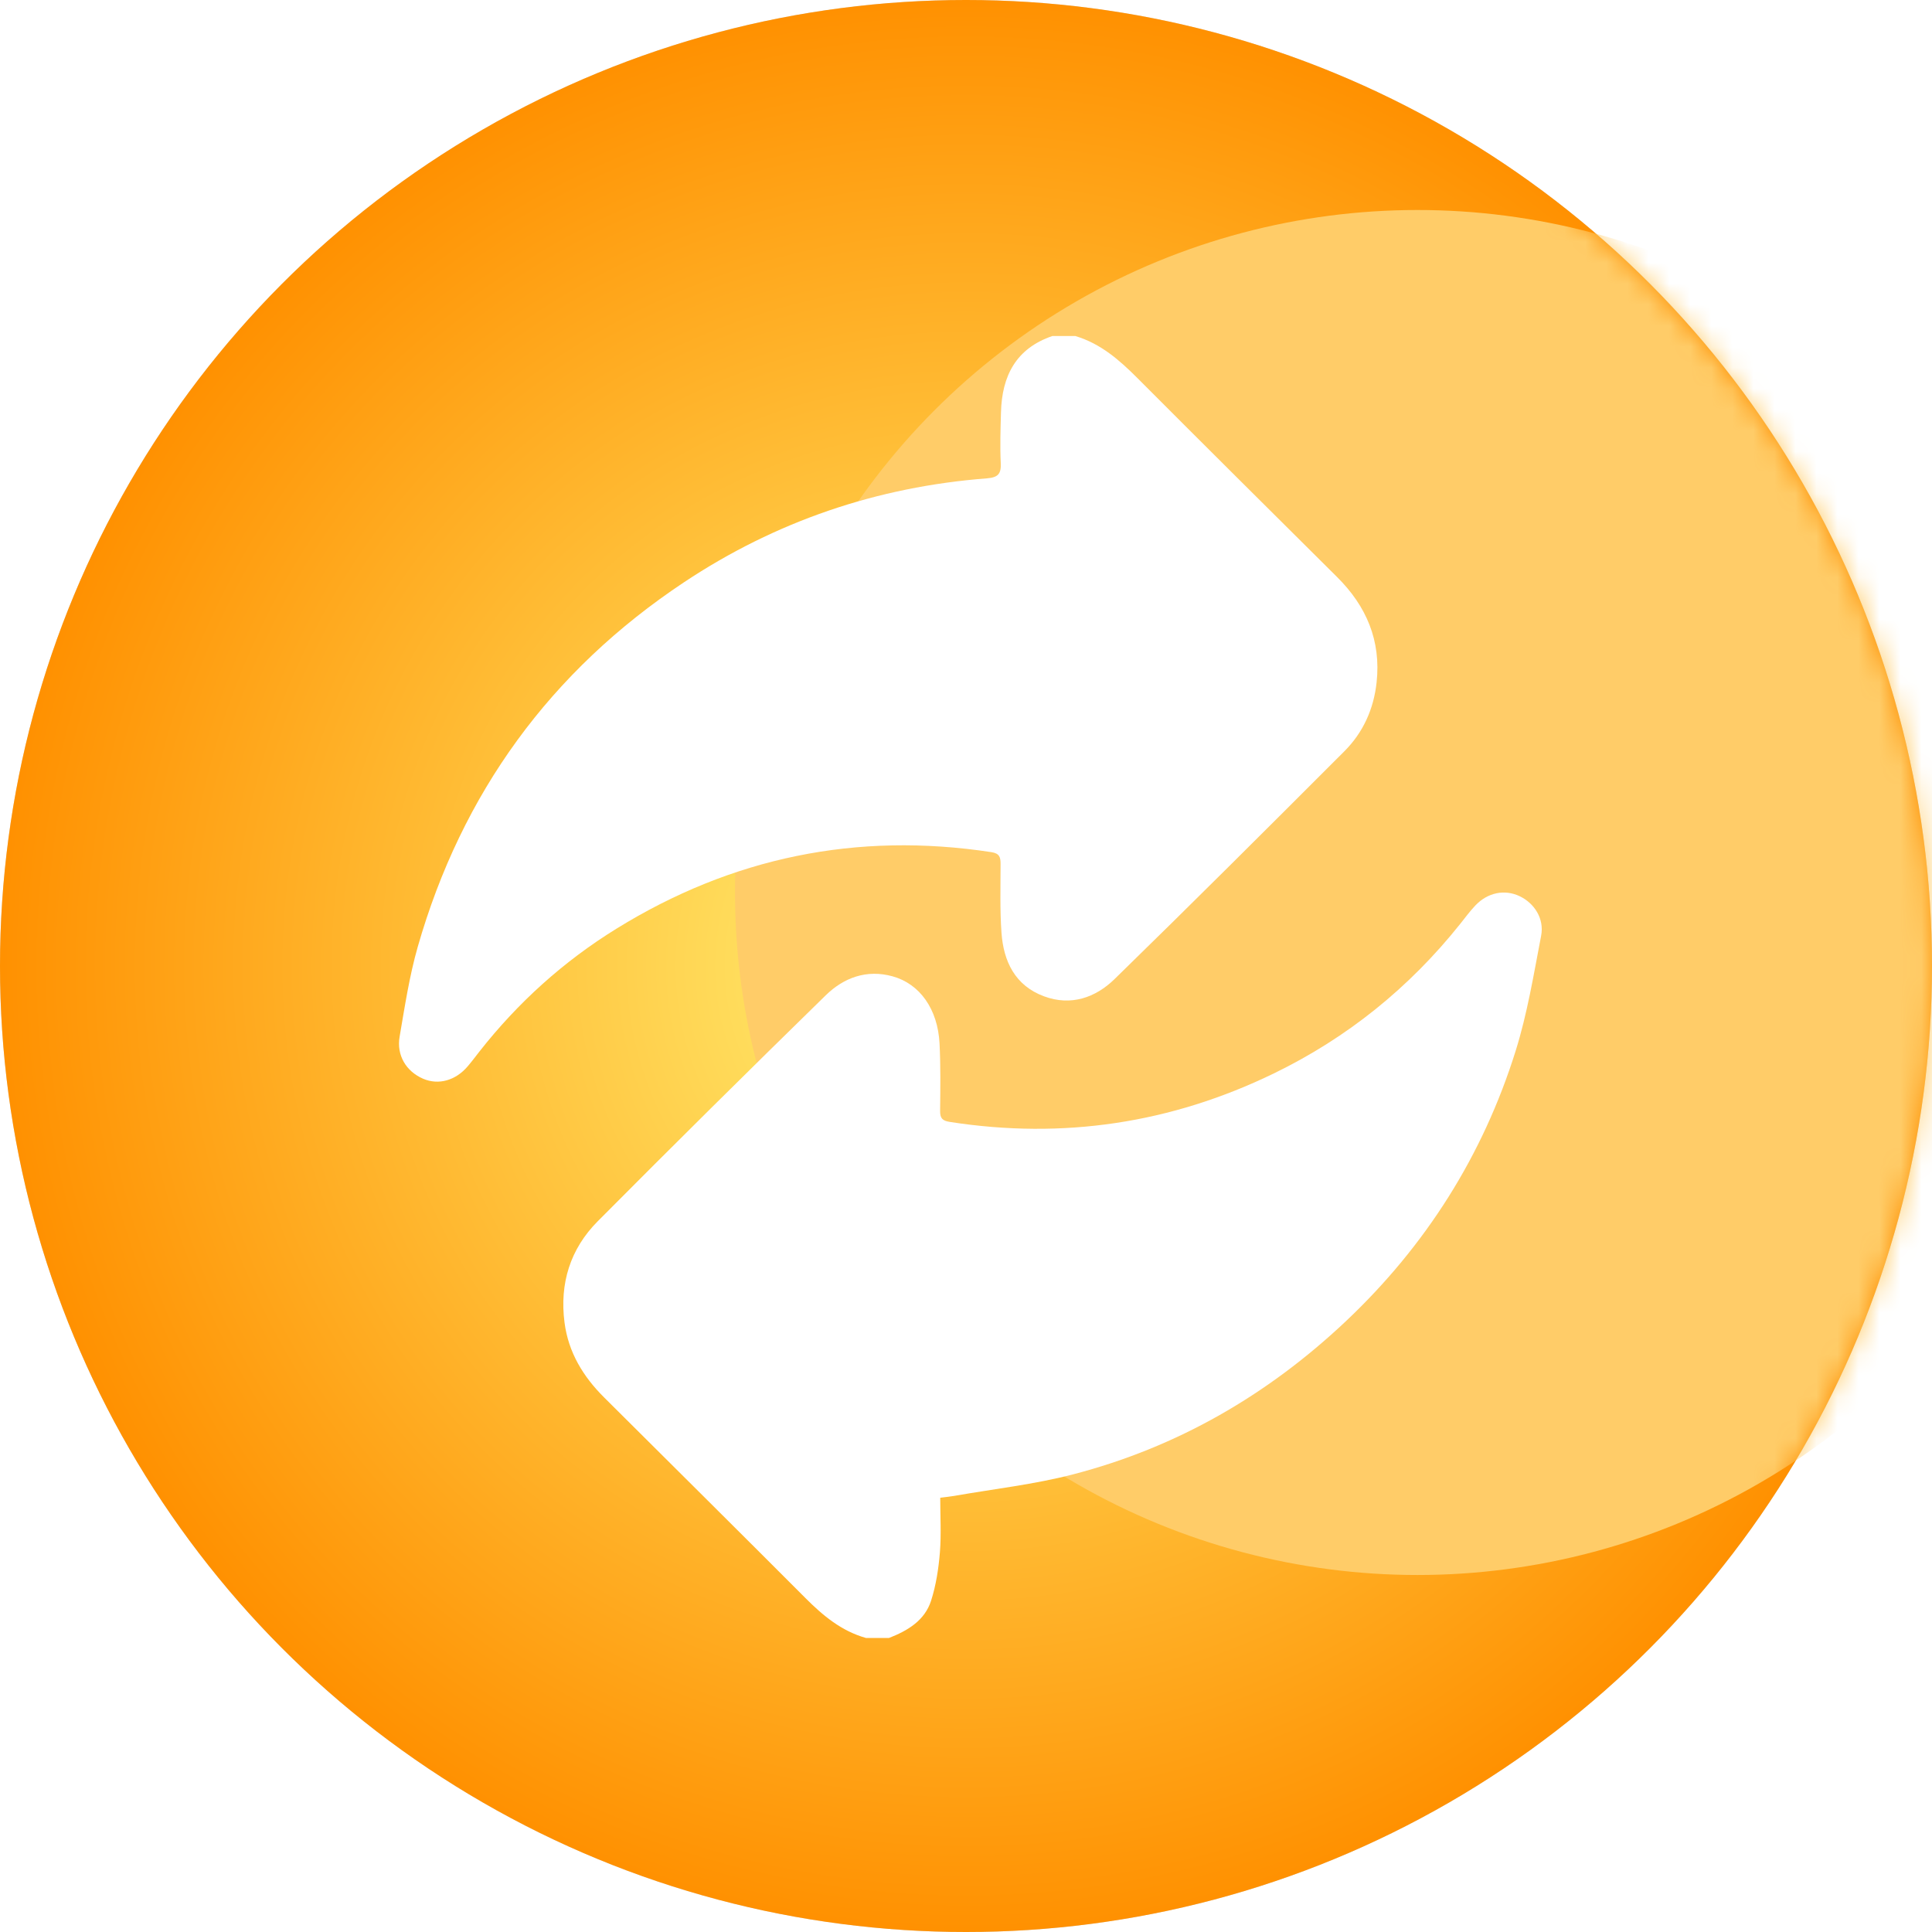
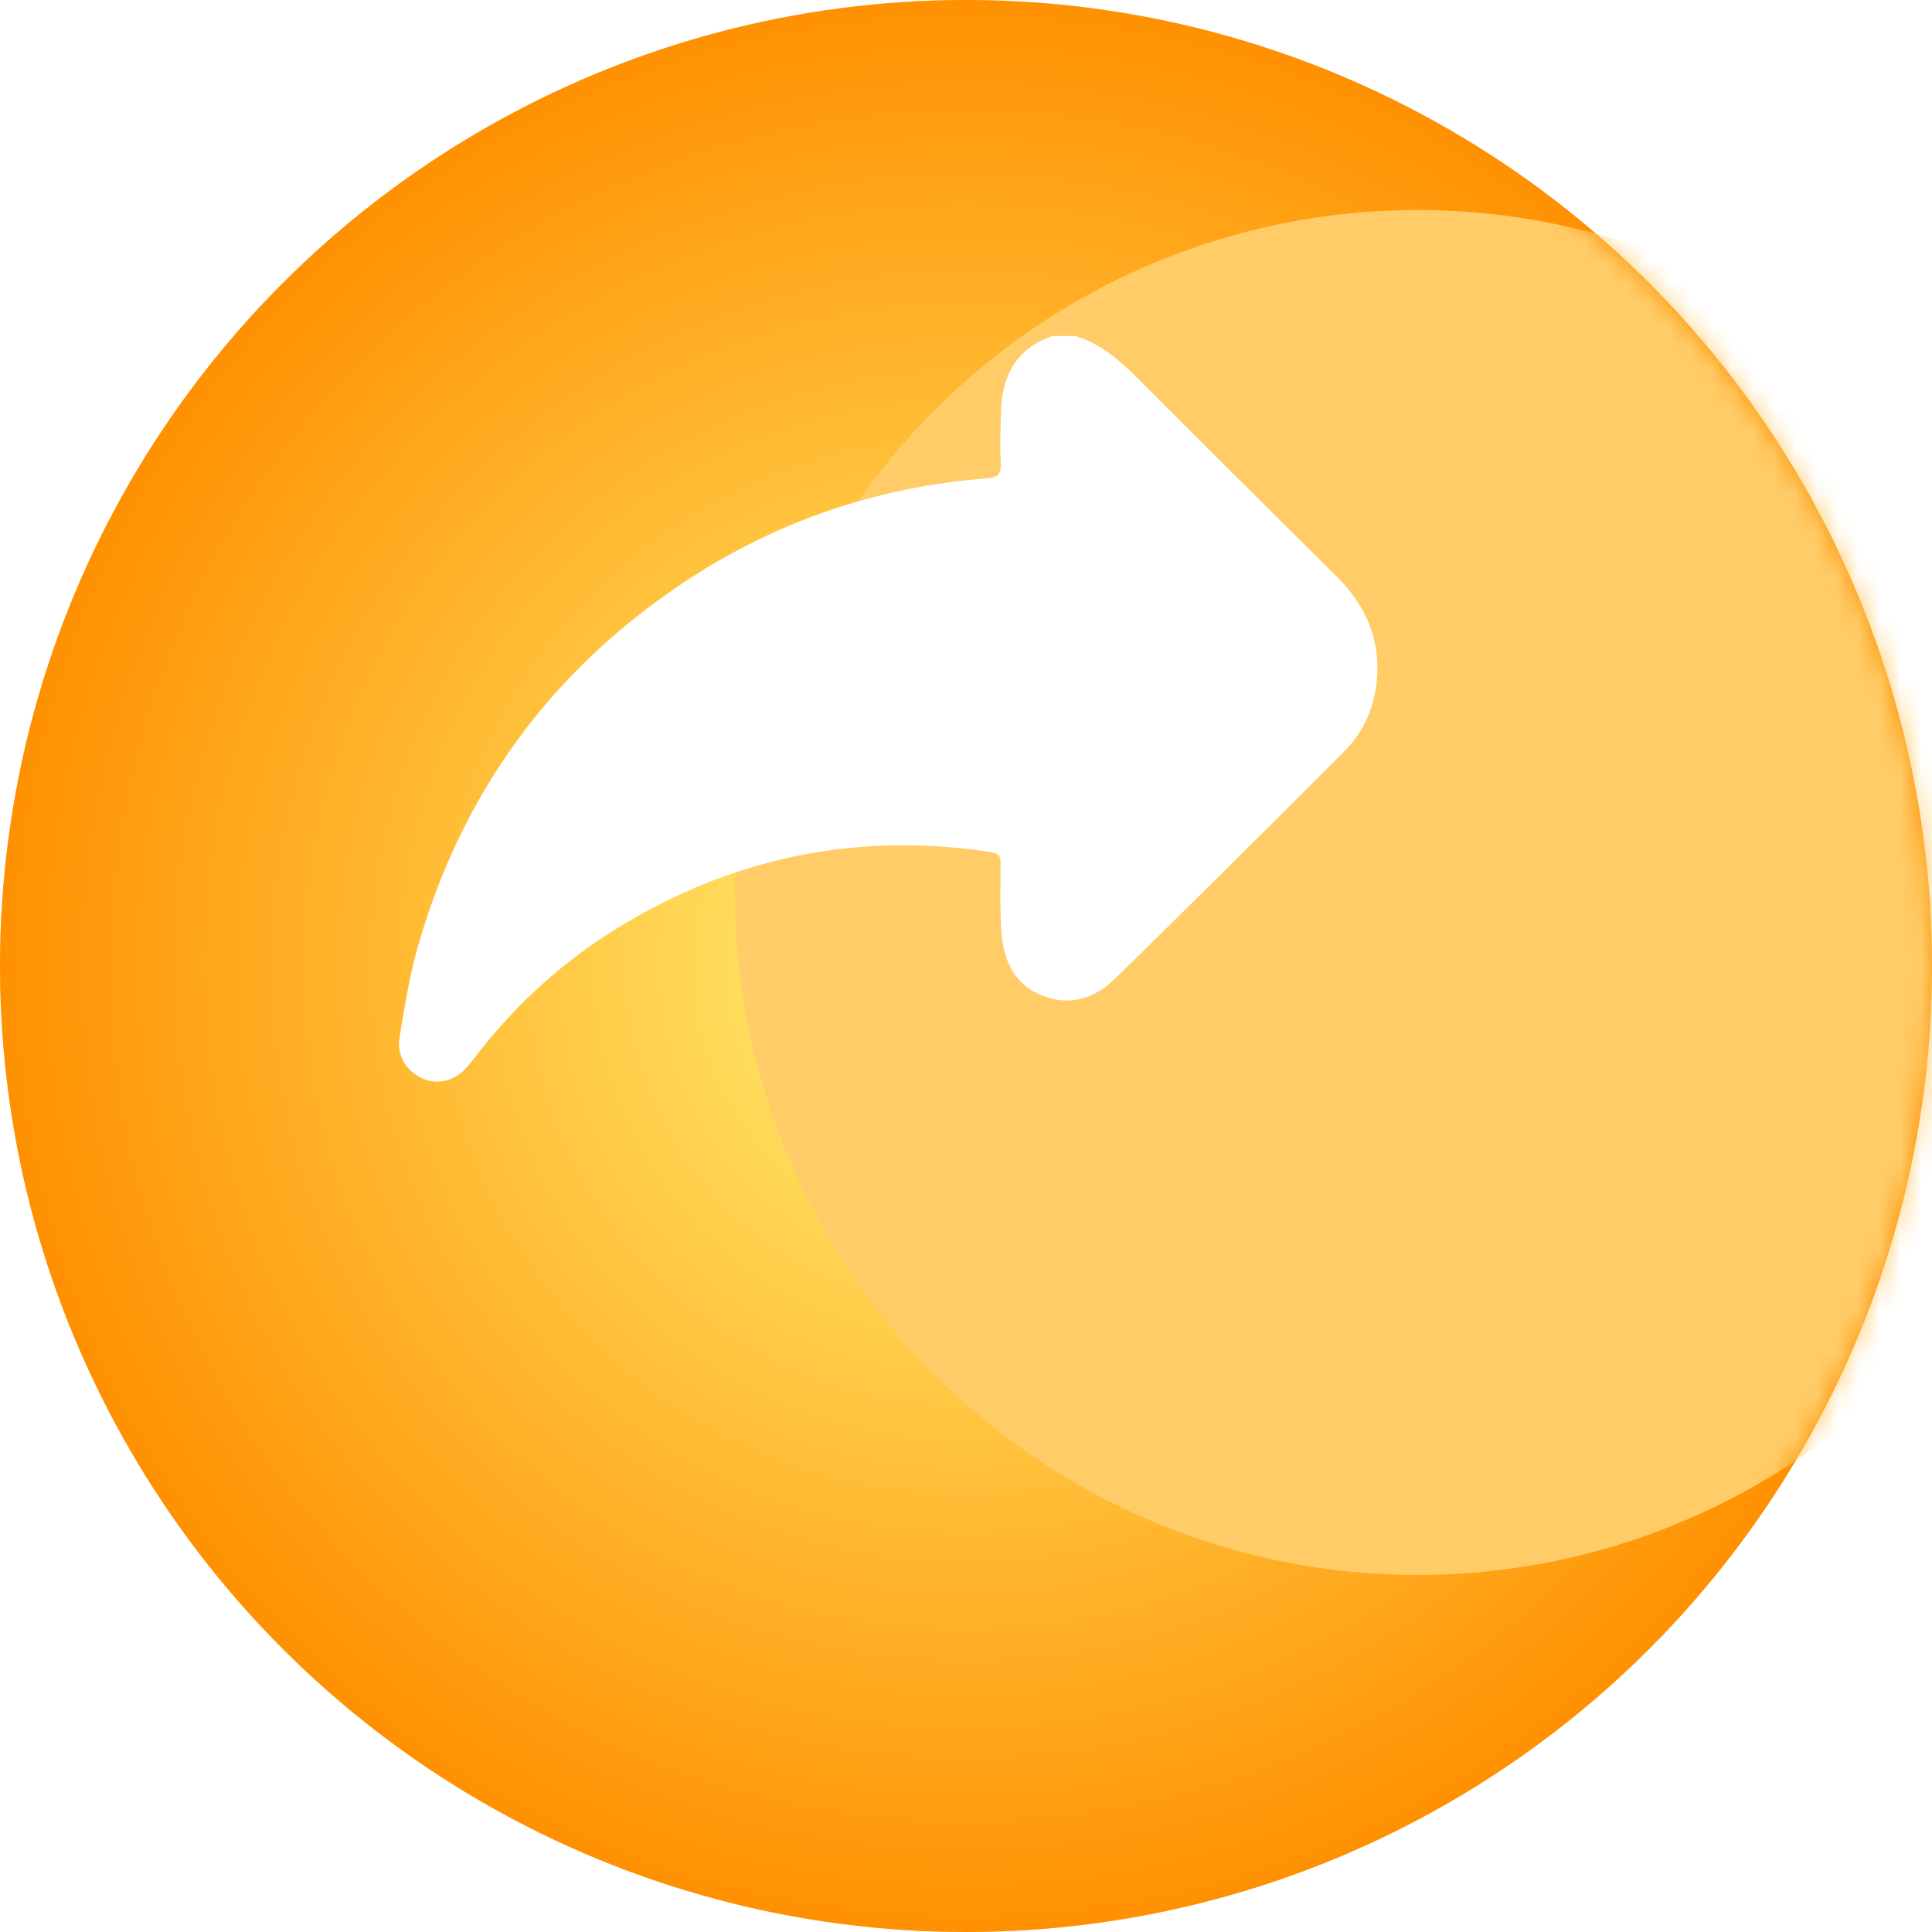
<svg xmlns="http://www.w3.org/2000/svg" width="92" height="92" viewBox="0 0 92 92" fill="none">
  <circle cx="46" cy="46" r="46" fill="#D9D9D9" />
  <circle cx="46" cy="46" r="46" fill="url(#paint0_radial_9016_5729)" />
  <mask id="mask0_9016_5729" style="mask-type:alpha" maskUnits="userSpaceOnUse" x="0" y="0" width="92" height="92">
    <circle cx="46" cy="46" r="46" fill="url(#paint1_radial_9016_5729)" />
  </mask>
  <g mask="url(#mask0_9016_5729)">
    <circle cx="67.5" cy="42.5" r="32.5" fill="#FFCC68" />
  </g>
  <g filter="url(#filter0_di_9016_5729)">
-     <path d="M41.239 76.999C40.069 76.671 39.184 75.931 38.348 75.092C35.163 71.9 31.962 68.725 28.766 65.543C27.768 64.549 27.067 63.402 26.882 61.977C26.641 60.115 27.154 58.473 28.464 57.155C32.055 53.542 35.676 49.957 39.321 46.395C40.178 45.557 41.267 45.151 42.501 45.491C43.803 45.85 44.656 47.054 44.74 48.69C44.794 49.757 44.779 50.828 44.767 51.898C44.763 52.255 44.878 52.371 45.237 52.426C50.622 53.262 55.763 52.493 60.658 50.116C64.154 48.419 67.105 46.037 69.526 43.005C69.766 42.705 69.993 42.393 70.257 42.116C70.844 41.497 71.653 41.339 72.36 41.674C73.07 42.011 73.544 42.751 73.387 43.561C73.034 45.398 72.731 47.261 72.174 49.041C70.615 54.026 67.889 58.33 64.081 61.923C60.37 65.423 56.058 67.92 51.102 69.207C49.251 69.688 47.33 69.901 45.44 70.233C45.243 70.268 45.042 70.286 44.773 70.321C44.773 71.203 44.826 72.067 44.757 72.922C44.694 73.696 44.574 74.483 44.339 75.219C44.036 76.168 43.224 76.652 42.332 76.999H41.238H41.239Z" fill="white" />
    <path d="M51.209 15.002C52.412 15.362 53.311 16.149 54.174 17.015C57.33 20.179 60.5 23.328 63.67 26.477C65.071 27.868 65.769 29.511 65.552 31.498C65.415 32.766 64.91 33.883 64.014 34.778C60.385 38.41 56.75 42.038 53.074 45.623C52.165 46.51 50.993 46.919 49.716 46.444C48.332 45.931 47.786 44.778 47.689 43.409C47.613 42.324 47.645 41.23 47.647 40.142C47.647 39.82 47.597 39.638 47.208 39.578C40.801 38.6 34.848 39.826 29.349 43.227C26.831 44.784 24.663 46.741 22.834 49.068C22.647 49.307 22.466 49.55 22.269 49.78C21.691 50.459 20.874 50.681 20.148 50.368C19.344 50.021 18.874 49.257 19.03 48.36C19.276 46.931 19.493 45.487 19.89 44.096C21.987 36.771 26.216 30.95 32.578 26.723C36.936 23.827 41.762 22.182 46.994 21.779C47.524 21.737 47.681 21.567 47.655 21.048C47.616 20.243 47.644 19.434 47.666 18.628C47.712 16.906 48.377 15.591 50.117 15H51.211L51.209 15.002Z" fill="white" />
  </g>
  <defs>
    <filter id="filter0_di_9016_5729" x="15" y="12" width="62.418" height="73" filterUnits="userSpaceOnUse" color-interpolation-filters="sRGB">
      <feFlood flood-opacity="0" result="BackgroundImageFix" />
      <feColorMatrix in="SourceAlpha" type="matrix" values="0 0 0 0 0 0 0 0 0 0 0 0 0 0 0 0 0 0 127 0" result="hardAlpha" />
      <feOffset dy="4" />
      <feGaussianBlur stdDeviation="2" />
      <feComposite in2="hardAlpha" operator="out" />
      <feColorMatrix type="matrix" values="0 0 0 0 0 0 0 0 0 0 0 0 0 0 0 0 0 0 0.1 0" />
      <feBlend mode="normal" in2="BackgroundImageFix" result="effect1_dropShadow_9016_5729" />
      <feBlend mode="normal" in="SourceGraphic" in2="effect1_dropShadow_9016_5729" result="shape" />
      <feColorMatrix in="SourceAlpha" type="matrix" values="0 0 0 0 0 0 0 0 0 0 0 0 0 0 0 0 0 0 127 0" result="hardAlpha" />
      <feOffset dy="-3" />
      <feGaussianBlur stdDeviation="2" />
      <feComposite in2="hardAlpha" operator="arithmetic" k2="-1" k3="1" />
      <feColorMatrix type="matrix" values="0 0 0 0 0.95 0 0 0 0 0.807 0 0 0 0 0 0 0 0 1 0" />
      <feBlend mode="normal" in2="shape" result="effect2_innerShadow_9016_5729" />
    </filter>
    <radialGradient id="paint0_radial_9016_5729" cx="0" cy="0" r="1" gradientUnits="userSpaceOnUse" gradientTransform="translate(46 46) rotate(90) scale(46)">
      <stop stop-color="#FFF377" />
      <stop offset="1" stop-color="#FF9000" />
    </radialGradient>
    <radialGradient id="paint1_radial_9016_5729" cx="0" cy="0" r="1" gradientUnits="userSpaceOnUse" gradientTransform="translate(46 46) rotate(90) scale(46)">
      <stop stop-color="#5AED67" />
      <stop offset="1" stop-color="#1AB443" />
    </radialGradient>
  </defs>
</svg>